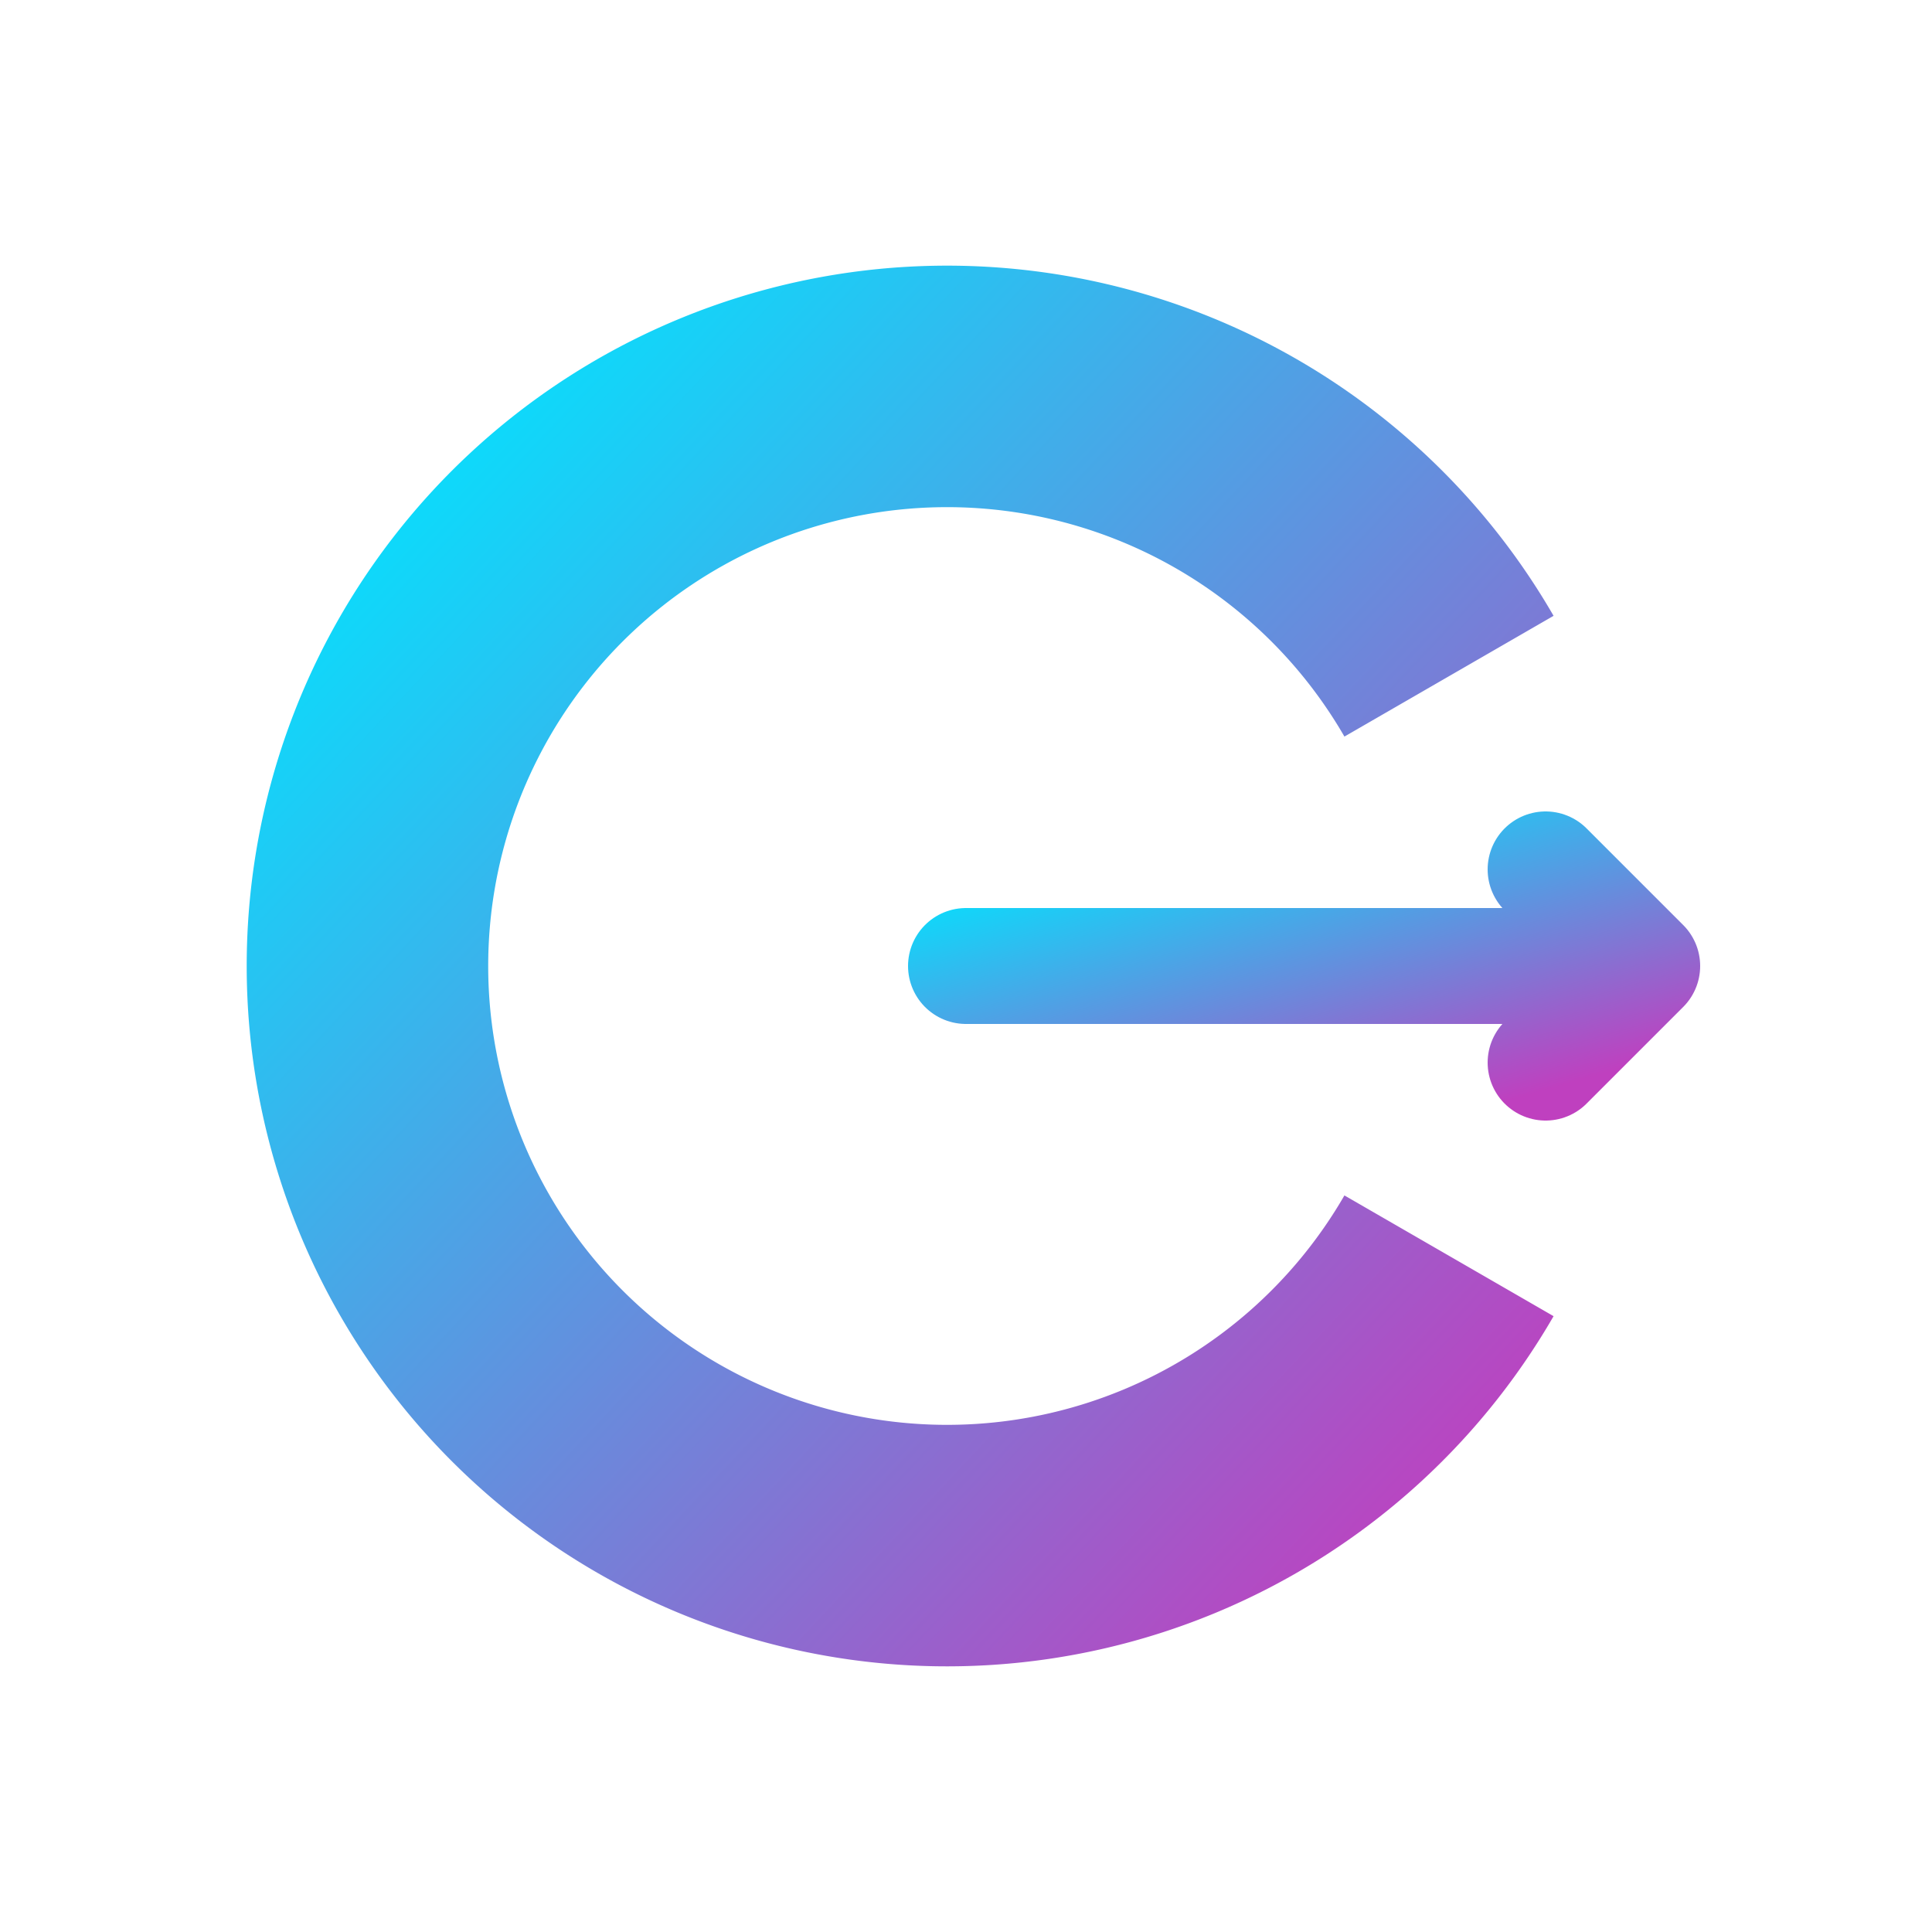
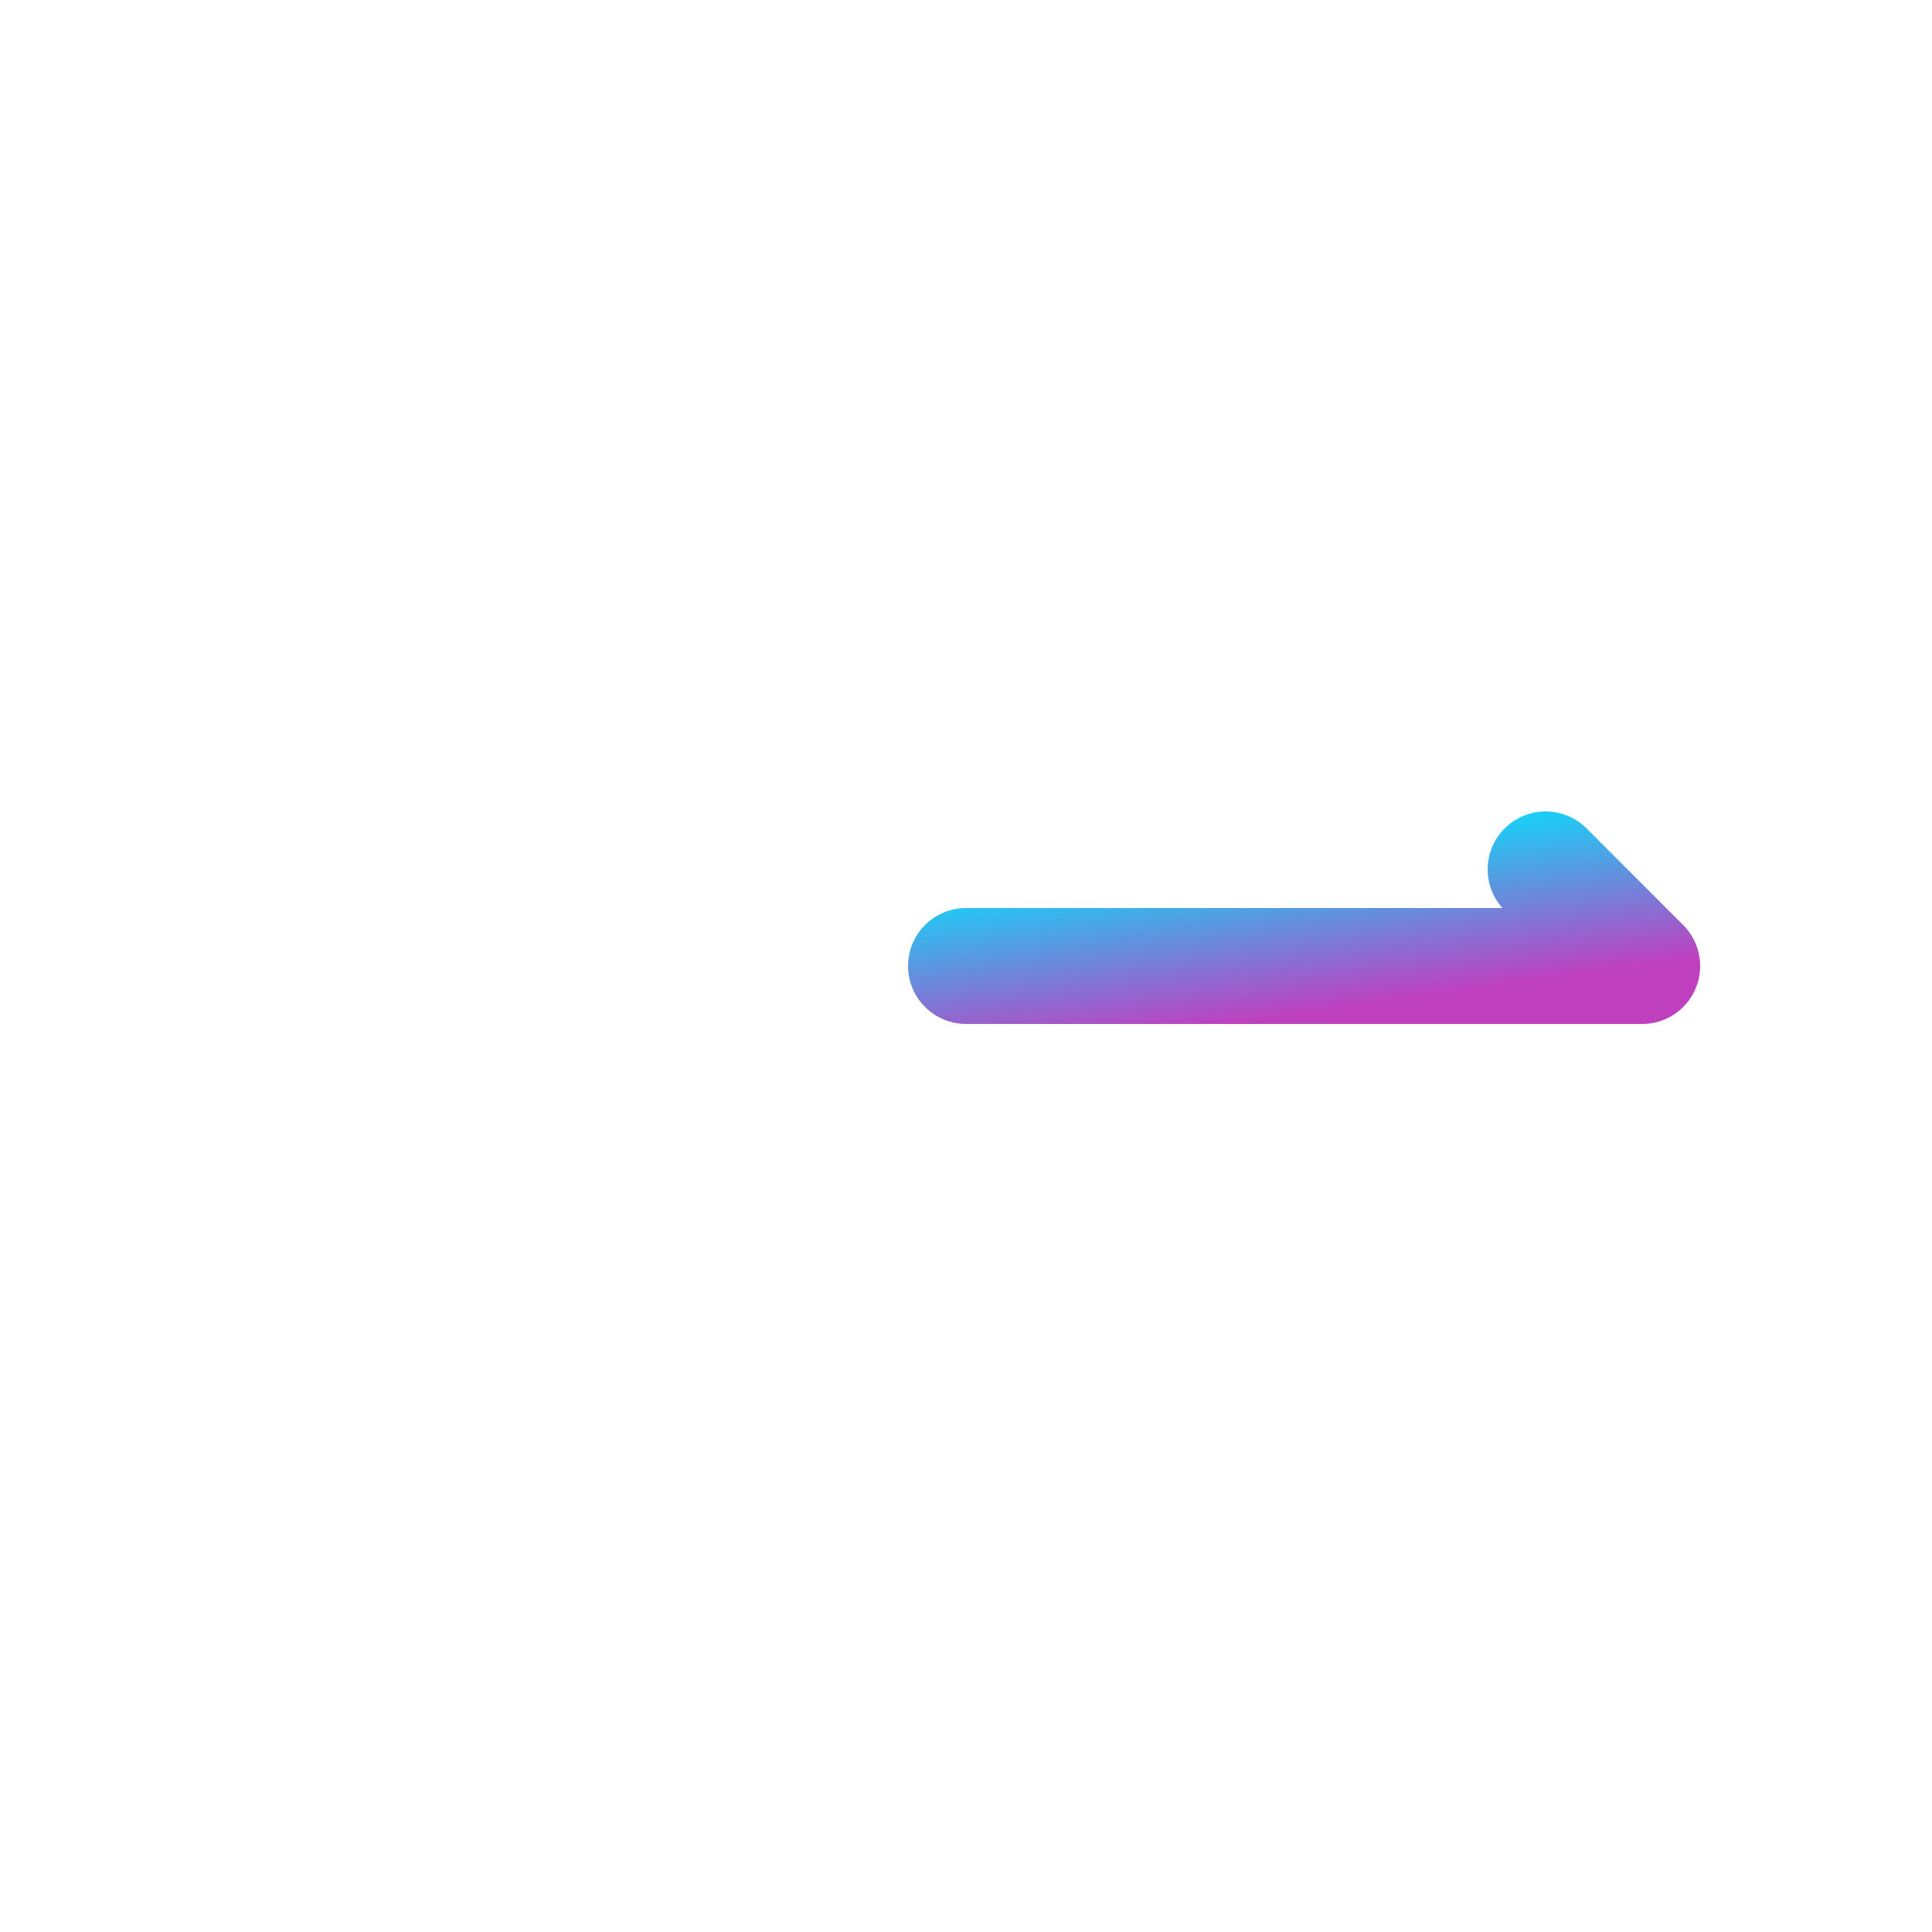
<svg xmlns="http://www.w3.org/2000/svg" viewBox="0 0 200 200">
  <defs>
    <linearGradient id="mainGradient" x1="0%" y1="0%" x2="100%" y2="100%">
      <stop offset="0%" style="stop-color:#00E5FF" />
      <stop offset="100%" style="stop-color:#BF40BF" />
    </linearGradient>
  </defs>
-   <path d="M150,70 A60,60 0 1,0 150,130" fill="none" stroke="url(#mainGradient)" stroke-width="25" stroke-linecap="butt" />
-   <path d="M100,100 L170,100 M160,90 L170,100 L160,110" fill="none" stroke="url(#mainGradient)" stroke-width="12" stroke-linecap="round" stroke-linejoin="round" />
+   <path d="M100,100 L170,100 M160,90 L170,100 " fill="none" stroke="url(#mainGradient)" stroke-width="12" stroke-linecap="round" stroke-linejoin="round" />
</svg>